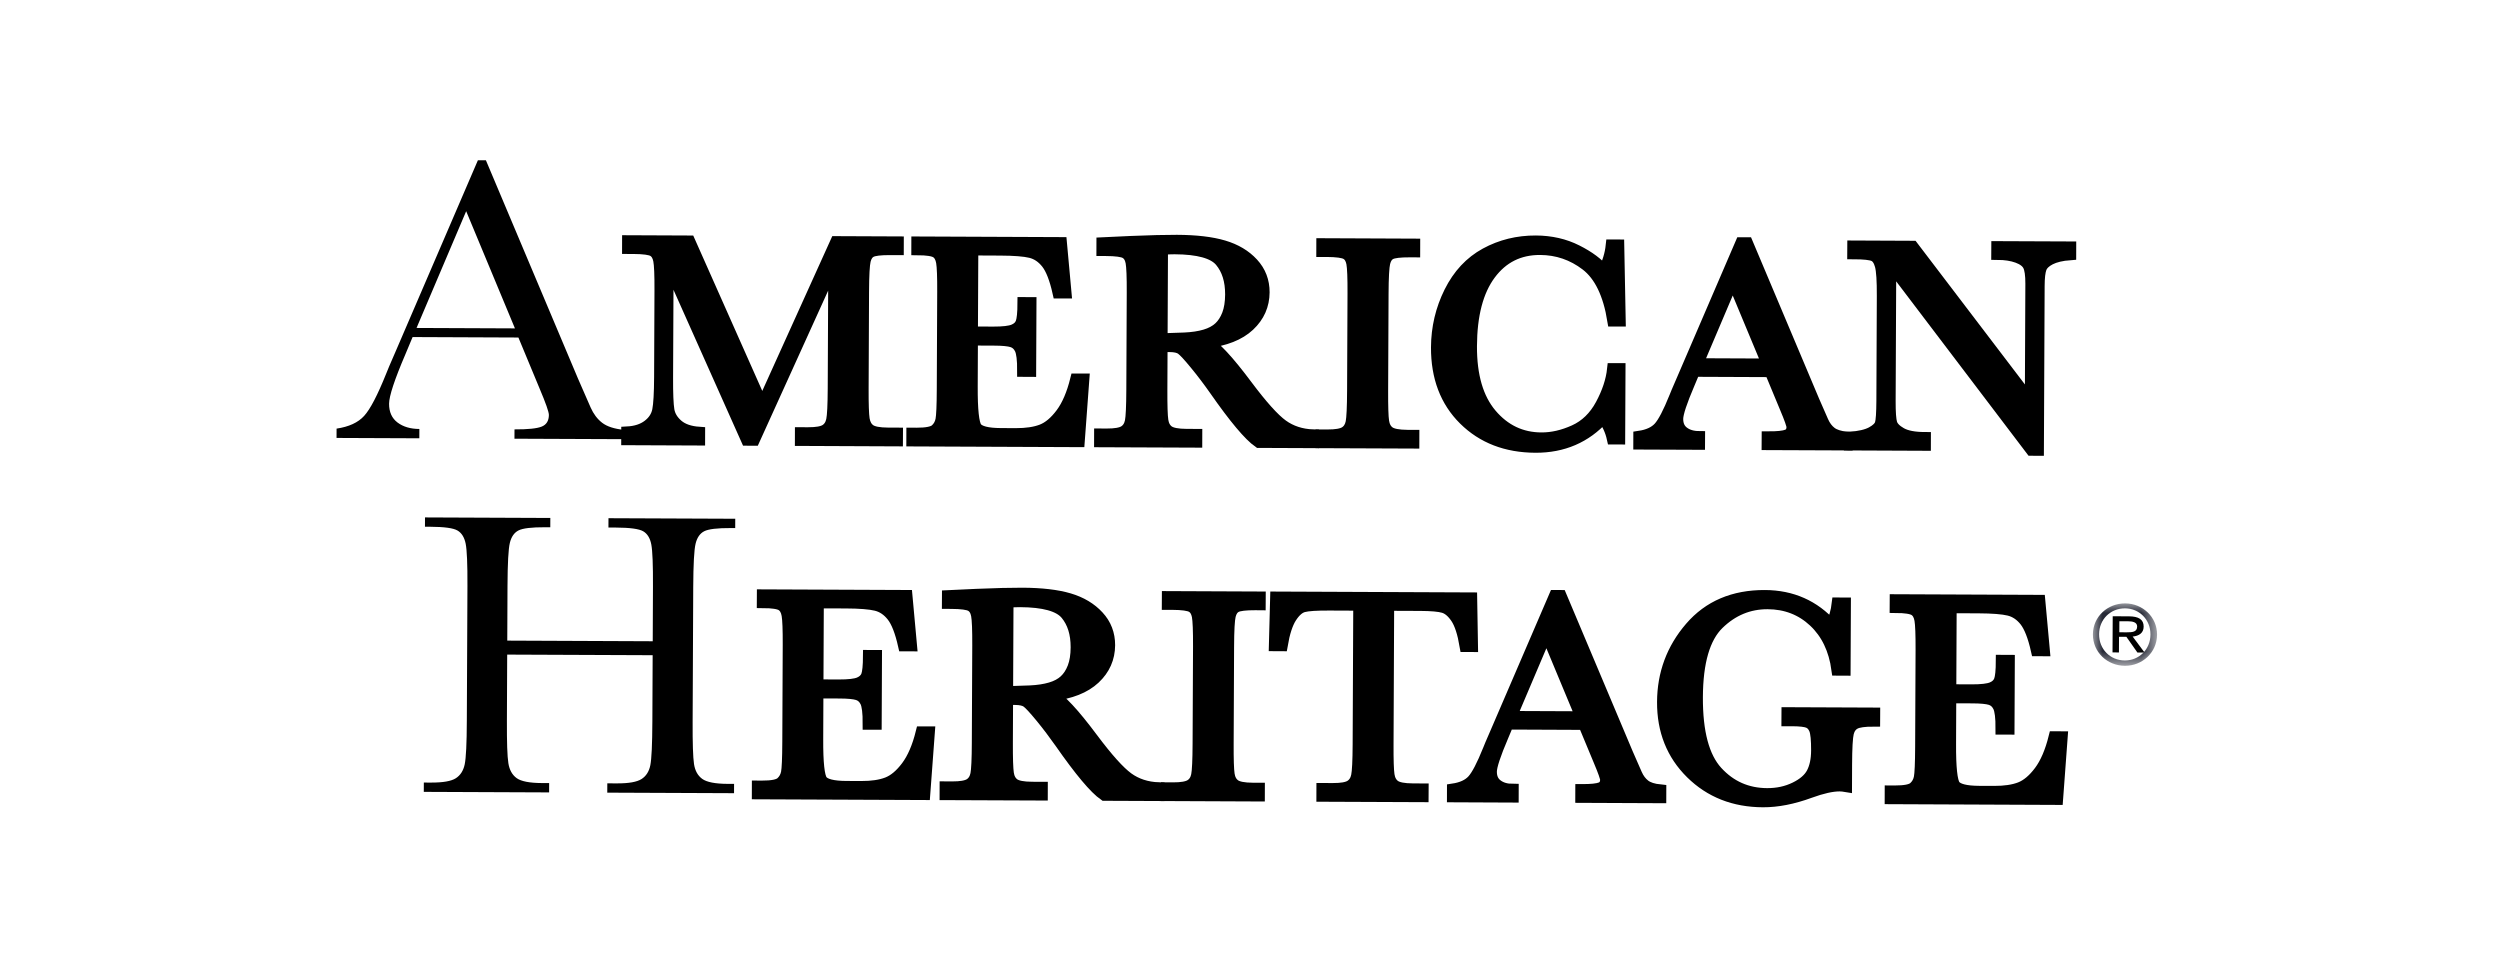
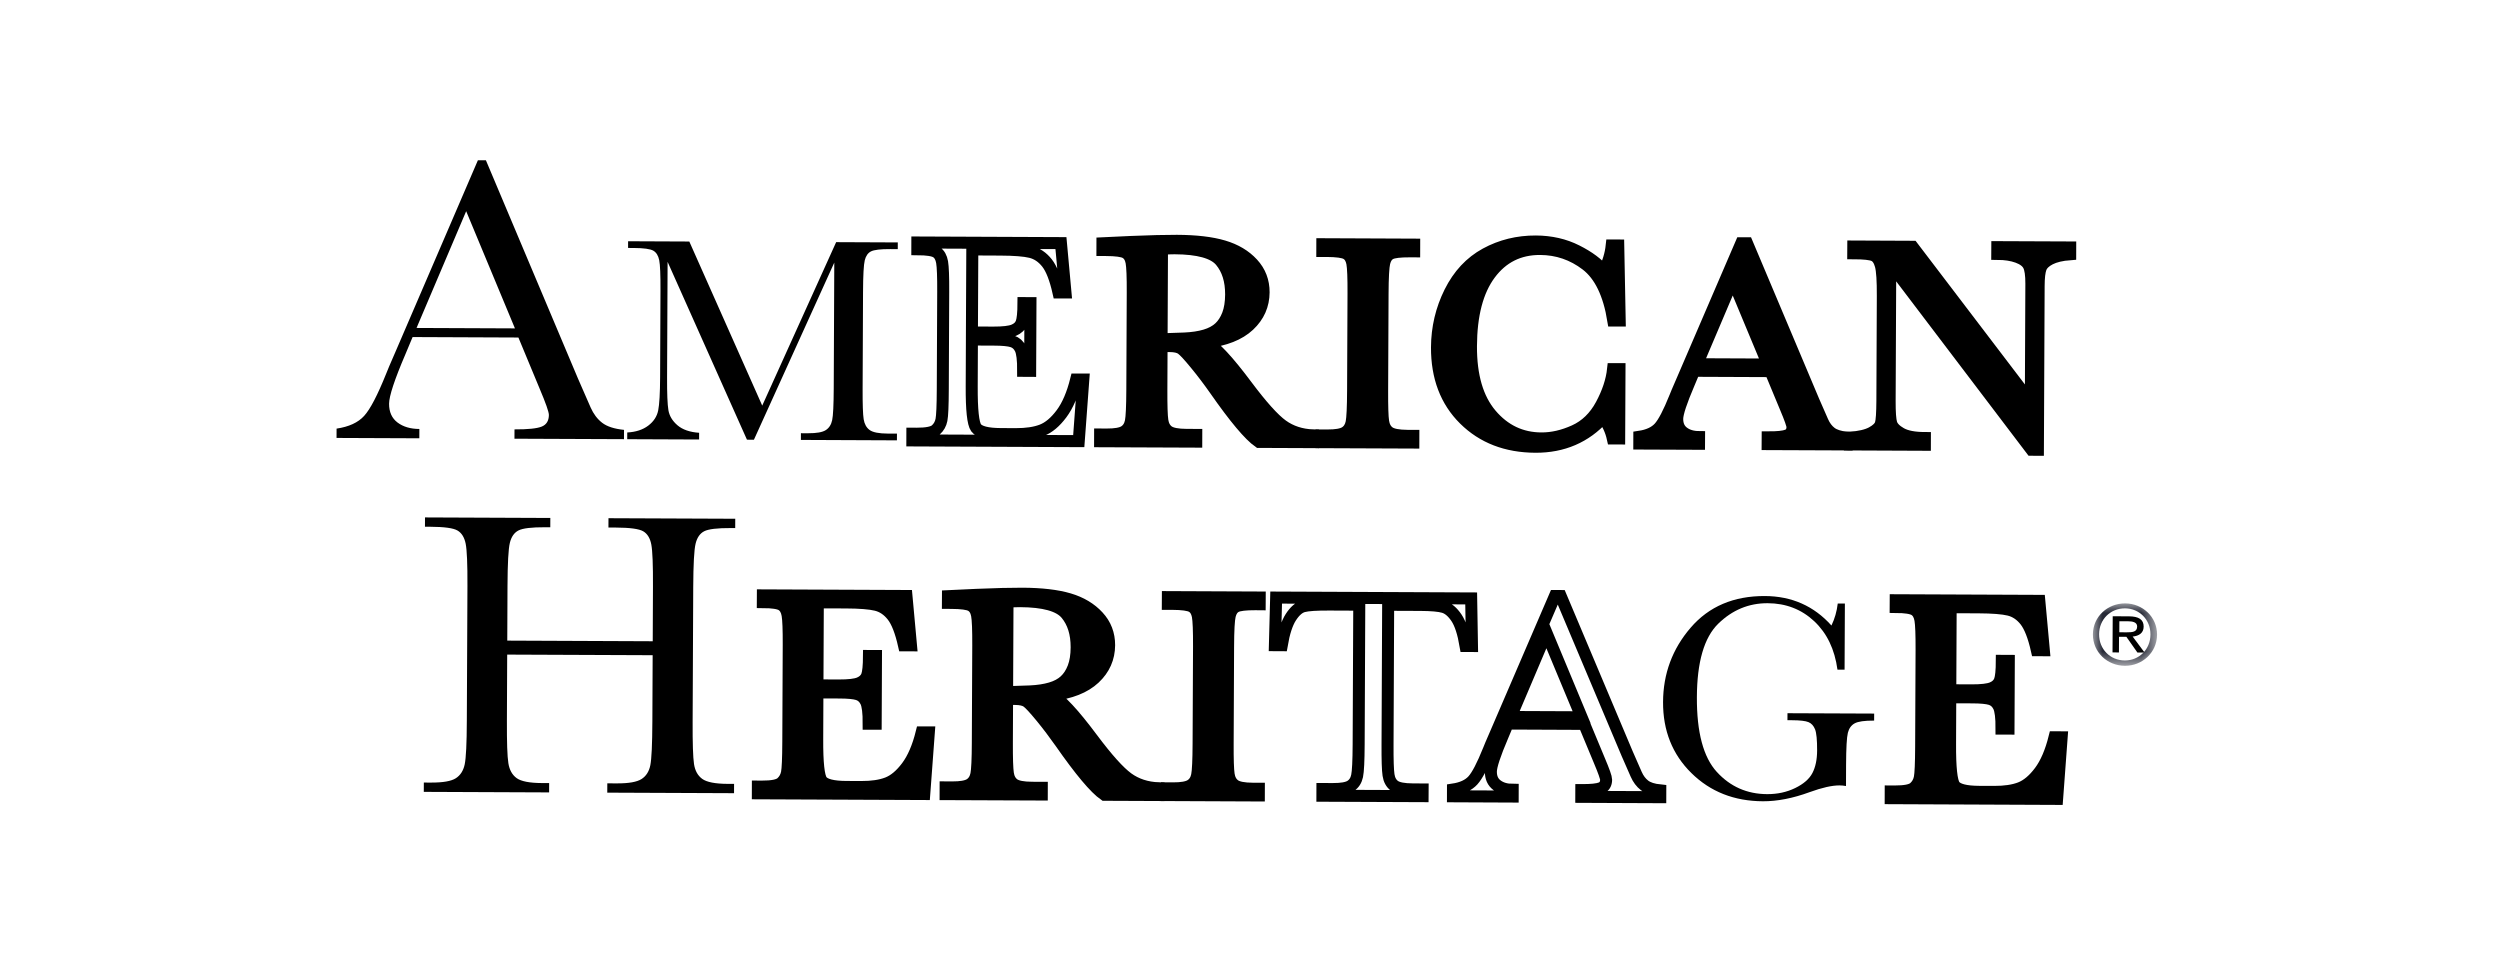
<svg xmlns="http://www.w3.org/2000/svg" xmlns:xlink="http://www.w3.org/1999/xlink" width="130" height="50" viewBox="0 0 130 50">
  <defs>
    <polygon id="a" points="0 0 3.335 0 3.335 3.246 0 3.246" />
  </defs>
  <g fill="none" fill-rule="evenodd">
    <g transform="translate(17.5 8.333)">
      <path fill="#000" d="M9.277 8.743 6.741 2.649 4.16 8.721 9.277 8.743ZM9.457 9.218 3.955 9.194 3.577 10.098C3.016 11.407 2.734 12.262 2.732 12.662 2.73 13.09 2.877 13.415 3.171 13.638 3.466 13.86 3.845 13.972 4.307 13.974L4.305 14.458 0 14.44.002 13.955C.644 13.86 1.121 13.64 1.436 13.293 1.752 12.947 2.131 12.218 2.579 11.104 2.615 10.999 2.788 10.593 3.097 9.885L7.351 0 7.767.001 12.557 11.357 13.212 12.855C13.361 13.192 13.56 13.458 13.813 13.652 14.064 13.846 14.443 13.969 14.949 14.02L14.947 14.504 9.252 14.48 9.254 13.995C9.953 13.998 10.424 13.95 10.671 13.849 10.917 13.749 11.04 13.547 11.042 13.245 11.043 13.091 10.881 12.631 10.556 11.864L9.457 9.218ZM22.136 12.759 25.98 4.259 29.185 4.273 29.184 4.622 28.799 4.62C28.285 4.617 27.949 4.658 27.789 4.741 27.629 4.823 27.522 4.979 27.467 5.206 27.412 5.433 27.382 5.975 27.378 6.83L27.356 11.878C27.353 12.688 27.371 13.218 27.411 13.469 27.452 13.719 27.554 13.905 27.721 14.027 27.887 14.15 28.207 14.212 28.679 14.214L29.142 14.216 29.14 14.565 24.147 14.543 24.148 14.195 24.518 14.196C24.96 14.198 25.268 14.144 25.44 14.033 25.612 13.923 25.723 13.75 25.773 13.514 25.823 13.279 25.85 12.732 25.854 11.872L25.883 5.321 21.704 14.533 21.342 14.531 17.215 5.283 17.188 11.31C17.184 12.135 17.208 12.697 17.257 12.996 17.307 13.294 17.465 13.557 17.731 13.784 17.997 14.01 18.371 14.139 18.854 14.172L18.853 14.521 15.116 14.505 15.117 14.156C15.565 14.132 15.928 14.013 16.209 13.8 16.491 13.586 16.663 13.322 16.726 13.009 16.789 12.695 16.822 12.113 16.826 11.263L16.845 6.785C16.849 5.965 16.827 5.436 16.779 5.198 16.732 4.96 16.629 4.795 16.473 4.703 16.317 4.612 15.975 4.565 15.446 4.562L15.16 4.561 15.161 4.212 18.344 4.226 22.136 12.759Z" />
-       <path stroke="#000" stroke-width=".625" d="M22.136,12.759 L25.98,4.259 L29.185,4.273 L29.184,4.622 L28.799,4.62 C28.285,4.617 27.949,4.658 27.789,4.741 C27.629,4.823 27.522,4.979 27.467,5.206 C27.412,5.433 27.382,5.975 27.378,6.83 L27.356,11.878 C27.353,12.688 27.371,13.218 27.411,13.469 C27.452,13.719 27.554,13.905 27.721,14.027 C27.887,14.15 28.207,14.212 28.679,14.214 L29.142,14.216 L29.14,14.565 L24.147,14.543 L24.148,14.195 L24.518,14.196 C24.96,14.198 25.268,14.144 25.44,14.033 C25.612,13.923 25.723,13.75 25.773,13.514 C25.823,13.279 25.85,12.732 25.854,11.872 L25.883,5.321 L21.704,14.533 L21.342,14.531 L17.215,5.283 L17.188,11.31 C17.184,12.135 17.208,12.697 17.257,12.996 C17.307,13.294 17.465,13.557 17.731,13.784 C17.997,14.01 18.371,14.139 18.854,14.172 L18.853,14.521 L15.116,14.505 L15.117,14.156 C15.565,14.132 15.928,14.013 16.209,13.8 C16.491,13.586 16.663,13.322 16.726,13.009 C16.789,12.695 16.822,12.113 16.826,11.263 L16.845,6.785 C16.849,5.965 16.827,5.436 16.779,5.198 C16.732,4.96 16.629,4.795 16.473,4.703 C16.317,4.612 15.975,4.565 15.446,4.562 L15.16,4.561 L15.161,4.212 L18.344,4.226 L22.136,12.759 Z" />
-       <path fill="#000" d="M38.462,11.402 L38.832,11.403 L38.595,14.606 L29.942,14.569 L29.943,14.219 L30.159,14.22 C30.677,14.222 31.013,14.156 31.165,14.02 C31.317,13.884 31.415,13.711 31.456,13.501 C31.498,13.291 31.522,12.756 31.525,11.896 L31.547,6.848 C31.551,6.064 31.531,5.547 31.489,5.299 C31.446,5.051 31.347,4.877 31.191,4.778 C31.034,4.679 30.704,4.628 30.201,4.626 L30.202,4.277 L37.669,4.309 L37.904,6.875 L37.542,6.874 C37.381,6.155 37.182,5.644 36.945,5.342 C36.706,5.04 36.424,4.849 36.095,4.769 C35.768,4.689 35.238,4.648 34.508,4.645 L33.06,4.638 L33.04,8.957 L34.151,8.962 C34.659,8.964 35.015,8.923 35.218,8.838 C35.421,8.753 35.555,8.623 35.62,8.448 C35.685,8.274 35.719,7.934 35.721,7.428 L36.084,7.43 L36.068,10.952 L35.705,10.95 C35.708,10.378 35.661,9.995 35.564,9.799 C35.468,9.604 35.326,9.477 35.138,9.418 C34.952,9.359 34.634,9.328 34.187,9.327 L33.039,9.322 L33.029,11.758 C33.023,12.978 33.1,13.696 33.257,13.911 C33.416,14.127 33.844,14.236 34.543,14.239 L35.321,14.243 C35.871,14.245 36.324,14.177 36.679,14.04 C37.034,13.902 37.373,13.618 37.696,13.186 C38.019,12.755 38.274,12.16 38.462,11.402" />
      <path stroke="#000" stroke-width=".625" d="M38.462,11.402 L38.832,11.403 L38.595,14.606 L29.942,14.569 L29.943,14.219 L30.159,14.22 C30.677,14.222 31.013,14.156 31.165,14.02 C31.317,13.884 31.415,13.711 31.456,13.501 C31.498,13.291 31.522,12.756 31.525,11.896 L31.547,6.848 C31.551,6.064 31.531,5.547 31.489,5.299 C31.446,5.051 31.347,4.877 31.191,4.778 C31.034,4.679 30.704,4.628 30.201,4.626 L30.202,4.277 L37.669,4.309 L37.904,6.875 L37.542,6.874 C37.381,6.155 37.182,5.644 36.945,5.342 C36.706,5.04 36.424,4.849 36.095,4.769 C35.768,4.689 35.238,4.648 34.508,4.645 L33.06,4.638 L33.04,8.957 L34.151,8.962 C34.659,8.964 35.015,8.923 35.218,8.838 C35.421,8.753 35.555,8.623 35.62,8.448 C35.685,8.274 35.719,7.934 35.721,7.428 L36.084,7.43 L36.068,10.952 L35.705,10.95 C35.708,10.378 35.661,9.995 35.564,9.799 C35.468,9.604 35.326,9.477 35.138,9.418 C34.952,9.359 34.634,9.328 34.187,9.327 L33.039,9.322 L33.029,11.758 C33.023,12.978 33.1,13.696 33.257,13.911 C33.416,14.127 33.844,14.236 34.543,14.239 L35.321,14.243 C35.871,14.245 36.324,14.177 36.679,14.04 C37.034,13.902 37.373,13.618 37.696,13.186 C38.019,12.755 38.274,12.16 38.462,11.402 Z" />
      <path fill="#000" d="M42.902,9.311 C43.288,9.302 43.685,9.289 44.096,9.27 C44.507,9.252 44.865,9.198 45.168,9.108 C45.472,9.018 45.717,8.887 45.907,8.712 C46.094,8.539 46.243,8.311 46.352,8.028 C46.461,7.744 46.517,7.396 46.519,6.981 C46.522,6.257 46.341,5.677 45.975,5.24 C45.61,4.804 44.811,4.583 43.578,4.577 C43.389,4.577 43.17,4.585 42.923,4.605 L42.902,9.311 Z M50.776,14.658 L47.964,14.646 C47.467,14.3 46.708,13.396 45.688,11.934 C45.36,11.467 45.021,11.019 44.668,10.59 C44.316,10.16 44.073,9.899 43.94,9.805 C43.807,9.71 43.599,9.663 43.318,9.662 L42.901,9.66 L42.891,11.945 C42.888,12.755 42.904,13.285 42.942,13.536 C42.979,13.786 43.081,13.972 43.247,14.094 C43.414,14.216 43.733,14.279 44.205,14.281 L44.706,14.283 L44.705,14.632 L39.705,14.611 L39.706,14.261 L40.045,14.263 C40.492,14.265 40.801,14.211 40.974,14.1 C41.146,13.99 41.256,13.816 41.305,13.581 C41.352,13.346 41.377,12.798 41.381,11.939 L41.403,6.891 C41.407,6.071 41.386,5.542 41.341,5.304 C41.296,5.066 41.193,4.901 41.035,4.809 C40.877,4.717 40.532,4.67 40.003,4.668 L39.826,4.667 L39.827,4.319 L41.323,4.249 C42.319,4.208 43.11,4.188 43.695,4.19 C44.692,4.195 45.502,4.289 46.125,4.475 C46.748,4.659 47.252,4.96 47.635,5.376 C48.019,5.793 48.209,6.29 48.207,6.867 C48.203,7.54 47.95,8.113 47.445,8.586 C46.938,9.06 46.197,9.353 45.221,9.465 C45.656,9.674 46.356,10.427 47.322,11.721 C48.109,12.772 48.727,13.46 49.178,13.786 C49.628,14.112 50.161,14.286 50.778,14.309 L50.776,14.658 Z" />
      <path stroke="#000" stroke-width=".625" d="M42.902,9.311 C43.288,9.302 43.685,9.289 44.096,9.27 C44.507,9.252 44.865,9.198 45.168,9.108 C45.472,9.018 45.717,8.887 45.907,8.712 C46.094,8.539 46.243,8.311 46.352,8.028 C46.461,7.744 46.517,7.396 46.519,6.981 C46.522,6.257 46.341,5.677 45.975,5.24 C45.61,4.804 44.811,4.583 43.578,4.577 C43.389,4.577 43.17,4.585 42.923,4.605 L42.902,9.311 Z M50.776,14.658 L47.964,14.646 C47.467,14.3 46.708,13.396 45.688,11.934 C45.36,11.467 45.021,11.019 44.668,10.59 C44.316,10.16 44.073,9.899 43.94,9.805 C43.807,9.71 43.599,9.663 43.318,9.662 L42.901,9.66 L42.891,11.945 C42.888,12.755 42.904,13.285 42.942,13.536 C42.979,13.786 43.081,13.972 43.247,14.094 C43.414,14.216 43.733,14.279 44.205,14.281 L44.706,14.283 L44.705,14.632 L39.705,14.611 L39.706,14.261 L40.045,14.263 C40.492,14.265 40.801,14.211 40.974,14.1 C41.146,13.99 41.256,13.816 41.305,13.581 C41.352,13.346 41.377,12.798 41.381,11.939 L41.403,6.891 C41.407,6.071 41.386,5.542 41.341,5.304 C41.296,5.066 41.193,4.901 41.035,4.809 C40.877,4.717 40.532,4.67 40.003,4.668 L39.826,4.667 L39.827,4.319 L41.323,4.249 C42.319,4.208 43.11,4.188 43.695,4.19 C44.692,4.195 45.502,4.289 46.125,4.475 C46.748,4.659 47.252,4.96 47.635,5.376 C48.019,5.793 48.209,6.29 48.207,6.867 C48.203,7.54 47.95,8.113 47.445,8.586 C46.938,9.06 46.197,9.353 45.221,9.465 C45.656,9.674 46.356,10.427 47.322,11.721 C48.109,12.772 48.727,13.46 49.178,13.786 C49.628,14.112 50.161,14.286 50.778,14.309 L50.776,14.658 Z" />
      <path fill="#000" d="M51.26,4.717 L51.261,4.367 L56.038,4.388 L56.037,4.737 L55.814,4.736 C55.299,4.734 54.964,4.774 54.804,4.857 C54.644,4.94 54.537,5.095 54.482,5.323 C54.427,5.55 54.397,6.091 54.393,6.946 L54.371,11.994 C54.368,12.804 54.384,13.334 54.422,13.584 C54.46,13.835 54.561,14.022 54.728,14.144 C54.894,14.266 55.214,14.328 55.686,14.331 L55.994,14.332 L55.993,14.68 L51.216,14.66 L51.217,14.311 L51.525,14.312 C51.972,14.314 52.283,14.26 52.454,14.149 C52.627,14.039 52.737,13.866 52.784,13.631 C52.831,13.395 52.857,12.848 52.861,11.987 L52.883,6.94 C52.887,6.12 52.866,5.591 52.821,5.353 C52.775,5.115 52.674,4.951 52.515,4.859 C52.357,4.767 52.012,4.72 51.483,4.717 L51.26,4.717 Z" />
      <path stroke="#000" stroke-width=".625" d="M51.26,4.717 L51.261,4.367 L56.038,4.388 L56.037,4.737 L55.814,4.736 C55.299,4.734 54.964,4.774 54.804,4.857 C54.644,4.94 54.537,5.095 54.482,5.323 C54.427,5.55 54.397,6.091 54.393,6.946 L54.371,11.994 C54.368,12.804 54.384,13.334 54.422,13.584 C54.46,13.835 54.561,14.022 54.728,14.144 C54.894,14.266 55.214,14.328 55.686,14.331 L55.994,14.332 L55.993,14.68 L51.216,14.66 L51.217,14.311 L51.525,14.312 C51.972,14.314 52.283,14.26 52.454,14.149 C52.627,14.039 52.737,13.866 52.784,13.631 C52.831,13.395 52.857,12.848 52.861,11.987 L52.883,6.94 C52.887,6.12 52.866,5.591 52.821,5.353 C52.775,5.115 52.674,4.951 52.515,4.859 C52.357,4.767 52.012,4.72 51.483,4.717 L51.26,4.717 Z" />
      <path fill="#000" d="M66.381,10.862 L66.714,10.863 L66.697,14.468 L66.366,14.467 C66.275,14.057 66.11,13.695 65.869,13.38 C64.946,14.398 63.769,14.904 62.341,14.898 C60.831,14.891 59.599,14.415 58.645,13.47 C57.691,12.525 57.218,11.278 57.224,9.729 C57.229,8.712 57.455,7.755 57.9,6.859 C58.346,5.963 58.966,5.299 59.758,4.867 C60.551,4.435 61.42,4.221 62.366,4.225 C63.147,4.229 63.854,4.39 64.486,4.709 C65.119,5.027 65.592,5.381 65.903,5.766 C66.127,5.337 66.261,4.892 66.31,4.432 L66.649,4.433 L66.724,8.335 L66.393,8.334 C66.168,6.946 65.701,5.981 64.992,5.436 C64.282,4.892 63.481,4.617 62.587,4.613 C61.493,4.608 60.622,5.043 59.974,5.916 C59.325,6.788 58.997,8.039 58.99,9.669 C58.983,11.212 59.329,12.396 60.03,13.222 C60.73,14.047 61.603,14.462 62.651,14.466 C63.211,14.469 63.785,14.337 64.372,14.071 C64.959,13.806 65.424,13.354 65.769,12.715 C66.112,12.076 66.317,11.459 66.381,10.862" />
      <path stroke="#000" stroke-width=".625" d="M66.381,10.862 L66.714,10.863 L66.697,14.468 L66.366,14.467 C66.275,14.057 66.11,13.695 65.869,13.38 C64.946,14.398 63.769,14.904 62.341,14.898 C60.831,14.891 59.599,14.415 58.645,13.47 C57.691,12.525 57.218,11.278 57.224,9.729 C57.229,8.712 57.455,7.755 57.9,6.859 C58.346,5.963 58.966,5.299 59.758,4.867 C60.551,4.435 61.42,4.221 62.366,4.225 C63.147,4.229 63.854,4.39 64.486,4.709 C65.119,5.027 65.592,5.381 65.903,5.766 C66.127,5.337 66.261,4.892 66.31,4.432 L66.649,4.433 L66.724,8.335 L66.393,8.334 C66.168,6.946 65.701,5.981 64.992,5.436 C64.282,4.892 63.481,4.617 62.587,4.613 C61.493,4.608 60.622,5.043 59.974,5.916 C59.325,6.788 58.997,8.039 58.99,9.669 C58.983,11.212 59.329,12.396 60.03,13.222 C60.73,14.047 61.603,14.462 62.651,14.466 C63.211,14.469 63.785,14.337 64.372,14.071 C64.959,13.806 65.424,13.354 65.769,12.715 C66.112,12.076 66.317,11.459 66.381,10.862 Z" />
      <path fill="#000" d="M74.435,10.623 L72.605,6.228 L70.745,10.607 L74.435,10.623 Z M74.565,10.965 L70.597,10.948 L70.324,11.6 C69.919,12.545 69.716,13.161 69.715,13.449 C69.714,13.758 69.819,13.993 70.032,14.153 C70.244,14.313 70.517,14.394 70.851,14.396 L70.849,14.744 L67.744,14.731 L67.745,14.382 C68.208,14.313 68.553,14.154 68.78,13.904 C69.007,13.655 69.282,13.128 69.604,12.325 C69.63,12.25 69.755,11.957 69.977,11.447 L73.045,4.317 L73.346,4.318 L76.8,12.508 L77.273,13.588 C77.38,13.832 77.524,14.024 77.706,14.163 C77.887,14.303 78.161,14.391 78.525,14.428 L78.524,14.777 L74.417,14.76 L74.419,14.411 C74.922,14.413 75.262,14.378 75.441,14.305 C75.618,14.233 75.708,14.088 75.708,13.87 C75.709,13.759 75.591,13.426 75.358,12.874 L74.565,10.965 Z" />
      <path stroke="#000" stroke-width=".625" d="M74.435,10.623 L72.605,6.228 L70.745,10.607 L74.435,10.623 Z M74.565,10.965 L70.597,10.948 L70.324,11.6 C69.919,12.545 69.716,13.161 69.715,13.449 C69.714,13.758 69.819,13.993 70.032,14.153 C70.244,14.313 70.517,14.394 70.851,14.396 L70.849,14.744 L67.744,14.731 L67.745,14.382 C68.208,14.313 68.553,14.154 68.78,13.904 C69.007,13.655 69.282,13.128 69.604,12.325 C69.63,12.25 69.755,11.957 69.977,11.447 L73.045,4.317 L73.346,4.318 L76.8,12.508 L77.273,13.588 C77.38,13.832 77.524,14.024 77.706,14.163 C77.887,14.303 78.161,14.391 78.525,14.428 L78.524,14.777 L74.417,14.76 L74.419,14.411 C74.922,14.413 75.262,14.378 75.441,14.305 C75.618,14.233 75.708,14.088 75.708,13.87 C75.709,13.759 75.591,13.426 75.358,12.874 L74.565,10.965 Z" />
      <path fill="#000" d="M88.14,15.054 L80.793,5.374 L80.761,12.518 C80.759,13.11 80.787,13.5 80.845,13.687 C80.903,13.874 81.07,14.048 81.347,14.205 C81.624,14.364 82.04,14.444 82.594,14.446 L82.593,14.795 L78.694,14.778 L78.695,14.429 C79.194,14.396 79.574,14.307 79.837,14.165 C80.1,14.022 80.256,13.867 80.304,13.699 C80.355,13.533 80.38,13.138 80.384,12.516 L80.407,7.058 C80.411,6.269 80.377,5.74 80.303,5.471 C80.23,5.203 80.113,5.03 79.951,4.954 C79.79,4.877 79.429,4.837 78.869,4.836 L78.871,4.486 L81.953,4.5 L88.104,12.58 L88.131,6.424 C88.133,5.968 88.088,5.65 87.993,5.467 C87.899,5.284 87.706,5.139 87.414,5.031 C87.122,4.924 86.77,4.87 86.358,4.868 L86.36,4.519 L90.151,4.535 L90.15,4.884 C89.708,4.917 89.36,5 89.104,5.13 C88.85,5.26 88.687,5.418 88.617,5.602 C88.547,5.786 88.51,6.099 88.509,6.539 L88.471,15.056 L88.14,15.054 Z" />
      <path stroke="#000" stroke-width=".625" d="M88.14,15.054 L80.793,5.374 L80.761,12.518 C80.759,13.11 80.787,13.5 80.845,13.687 C80.903,13.874 81.07,14.048 81.347,14.205 C81.624,14.364 82.04,14.444 82.594,14.446 L82.593,14.795 L78.694,14.778 L78.695,14.429 C79.194,14.396 79.574,14.307 79.837,14.165 C80.1,14.022 80.256,13.867 80.304,13.699 C80.355,13.533 80.38,13.138 80.384,12.516 L80.407,7.058 C80.411,6.269 80.377,5.74 80.303,5.471 C80.23,5.203 80.113,5.03 79.951,4.954 C79.79,4.877 79.429,4.837 78.869,4.836 L78.871,4.486 L81.953,4.5 L88.104,12.58 L88.131,6.424 C88.133,5.968 88.088,5.65 87.993,5.467 C87.899,5.284 87.706,5.139 87.414,5.031 C87.122,4.924 86.77,4.87 86.358,4.868 L86.36,4.519 L90.151,4.535 L90.15,4.884 C89.708,4.917 89.36,5 89.104,5.13 C88.85,5.26 88.687,5.418 88.617,5.602 C88.547,5.786 88.51,6.099 88.509,6.539 L88.471,15.056 L88.14,15.054 Z" />
      <path fill="#000" d="M16.438 25.738 8.874 25.706 8.859 29.147C8.854 30.27 8.879 31.005 8.935 31.353 8.99 31.7 9.133 31.959 9.364 32.128 9.595 32.297 10.034 32.383 10.682 32.386L11.056 32.388 11.054 32.872 4.537 32.844 4.539 32.36 4.913 32.361C5.533 32.364 5.963 32.289 6.202 32.136 6.441 31.982 6.595 31.743 6.664 31.417 6.733 31.09 6.771 30.331 6.775 29.138L6.807 22.139C6.812 21.003 6.781 20.27 6.715 19.94 6.649 19.61 6.507 19.381 6.29 19.254 6.074 19.126 5.598 19.062 4.865 19.058L4.598 19.057 4.6 18.573 11.117 18.601 11.115 19.085 10.848 19.084C10.143 19.081 9.68 19.136 9.458 19.252 9.238 19.366 9.088 19.581 9.012 19.897 8.936 20.212 8.895 20.963 8.89 22.148L8.878 24.979 16.442 25.012 16.454 22.181C16.46 21.045 16.431 20.311 16.368 19.981 16.305 19.651 16.165 19.423 15.949 19.295 15.732 19.168 15.257 19.103 14.523 19.1L14.139 19.098 14.141 18.614 20.733 18.642 20.731 19.126 20.517 19.126C19.805 19.122 19.338 19.178 19.117 19.293 18.895 19.408 18.747 19.623 18.671 19.938 18.594 20.254 18.554 21.005 18.548 22.19L18.517 29.189C18.512 30.312 18.536 31.046 18.588 31.394 18.64 31.742 18.783 32 19.017 32.17 19.251 32.339 19.693 32.425 20.34 32.428L20.672 32.429 20.67 32.913 14.078 32.885 14.08 32.401 14.582 32.403C15.194 32.406 15.62 32.33 15.86 32.177 16.099 32.024 16.252 31.784 16.317 31.458 16.382 31.132 16.418 30.373 16.423 29.18L16.438 25.738ZM30.429 29.752 30.799 29.753 30.561 32.956 21.908 32.919 21.909 32.569 22.125 32.57C22.644 32.573 22.979 32.505 23.131 32.37 23.283 32.234 23.381 32.061 23.423 31.851 23.465 31.641 23.488 31.106 23.492 30.246L23.514 25.198C23.517 24.414 23.498 23.898 23.455 23.65 23.413 23.401 23.313 23.228 23.157 23.128 23.001 23.029 22.671 22.978 22.167 22.976L22.169 22.627 29.636 22.659 29.871 25.225 29.509 25.224C29.347 24.505 29.149 23.994 28.911 23.692 28.673 23.39 28.39 23.199 28.062 23.119 27.734 23.039 27.204 22.997 26.475 22.994L25.026 22.989 25.007 27.308 26.117 27.312C26.626 27.314 26.982 27.273 27.185 27.188 27.387 27.102 27.522 26.973 27.587 26.799 27.652 26.624 27.685 26.284 27.688 25.778L28.051 25.779 28.035 29.301 27.672 29.3C27.675 28.728 27.627 28.344 27.531 28.15 27.434 27.954 27.292 27.827 27.105 27.768 26.918 27.709 26.601 27.679 26.153 27.677L25.005 27.672 24.995 30.108C24.989 31.328 25.066 32.045 25.224 32.261 25.382 32.477 25.81 32.586 26.509 32.589L27.287 32.592C27.837 32.595 28.29 32.527 28.645 32.39 29 32.252 29.339 31.968 29.662 31.536 29.985 31.105 30.241 30.51 30.429 29.752" />
      <path stroke="#000" stroke-width=".625" d="M30.429,29.752 L30.799,29.753 L30.561,32.956 L21.908,32.919 L21.909,32.569 L22.125,32.57 C22.644,32.573 22.979,32.505 23.131,32.37 C23.283,32.234 23.381,32.061 23.423,31.851 C23.465,31.641 23.488,31.106 23.492,30.246 L23.514,25.198 C23.517,24.414 23.498,23.898 23.455,23.65 C23.413,23.401 23.313,23.228 23.157,23.128 C23.001,23.029 22.671,22.978 22.167,22.976 L22.169,22.627 L29.636,22.659 L29.871,25.225 L29.509,25.224 C29.347,24.505 29.149,23.994 28.911,23.692 C28.673,23.39 28.39,23.199 28.062,23.119 C27.734,23.039 27.204,22.997 26.475,22.994 L25.026,22.989 L25.007,27.308 L26.117,27.312 C26.626,27.314 26.982,27.273 27.185,27.188 C27.387,27.102 27.522,26.973 27.587,26.799 C27.652,26.624 27.685,26.284 27.688,25.778 L28.051,25.779 L28.035,29.301 L27.672,29.3 C27.675,28.728 27.627,28.344 27.531,28.15 C27.434,27.954 27.292,27.827 27.105,27.768 C26.918,27.709 26.601,27.679 26.153,27.677 L25.005,27.672 L24.995,30.108 C24.989,31.328 25.066,32.045 25.224,32.261 C25.382,32.477 25.81,32.586 26.509,32.589 L27.287,32.592 C27.837,32.595 28.29,32.527 28.645,32.39 C29,32.252 29.339,31.968 29.662,31.536 C29.985,31.105 30.241,30.51 30.429,29.752 Z" />
      <path fill="#000" d="M34.869,27.661 C35.255,27.653 35.653,27.639 36.063,27.621 C36.474,27.602 36.832,27.548 37.135,27.458 C37.439,27.369 37.685,27.237 37.873,27.063 C38.061,26.889 38.21,26.661 38.319,26.378 C38.428,26.095 38.484,25.746 38.486,25.331 C38.489,24.607 38.308,24.028 37.942,23.59 C37.577,23.154 36.778,22.933 35.545,22.927 C35.355,22.927 35.136,22.936 34.89,22.955 L34.869,27.661 Z M42.743,33.008 L39.931,32.996 C39.434,32.65 38.675,31.745 37.655,30.284 C37.327,29.817 36.988,29.369 36.636,28.94 C36.283,28.511 36.04,28.249 35.907,28.155 C35.774,28.061 35.566,28.013 35.284,28.012 L34.867,28.01 L34.857,30.295 C34.854,31.105 34.871,31.635 34.909,31.886 C34.945,32.136 35.048,32.322 35.214,32.444 C35.38,32.567 35.7,32.629 36.172,32.631 L36.673,32.633 L36.672,32.982 L31.671,32.961 L31.672,32.611 L32.011,32.613 C32.458,32.615 32.768,32.561 32.941,32.45 C33.112,32.34 33.223,32.166 33.271,31.931 C33.318,31.697 33.344,31.148 33.347,30.289 L33.37,25.24 C33.373,24.421 33.353,23.892 33.307,23.654 C33.262,23.416 33.16,23.251 33.001,23.159 C32.843,23.067 32.498,23.02 31.969,23.018 L31.792,23.017 L31.794,22.669 L33.289,22.599 C34.285,22.558 35.077,22.538 35.662,22.54 C36.659,22.545 37.469,22.639 38.092,22.824 C38.715,23.009 39.219,23.31 39.602,23.727 C39.986,24.143 40.176,24.64 40.174,25.217 C40.17,25.89 39.917,26.463 39.412,26.936 C38.904,27.41 38.164,27.703 37.187,27.815 C37.623,28.024 38.324,28.777 39.289,30.071 C40.076,31.122 40.694,31.81 41.145,32.137 C41.595,32.462 42.129,32.636 42.745,32.659 L42.743,33.008 Z" />
      <path stroke="#000" stroke-width=".625" d="M34.869,27.661 C35.255,27.653 35.653,27.639 36.063,27.621 C36.474,27.602 36.832,27.548 37.135,27.458 C37.439,27.369 37.685,27.237 37.873,27.063 C38.061,26.889 38.21,26.661 38.319,26.378 C38.428,26.095 38.484,25.746 38.486,25.331 C38.489,24.607 38.308,24.028 37.942,23.59 C37.577,23.154 36.778,22.933 35.545,22.927 C35.355,22.927 35.136,22.936 34.89,22.955 L34.869,27.661 Z M42.743,33.008 L39.931,32.996 C39.434,32.65 38.675,31.745 37.655,30.284 C37.327,29.817 36.988,29.369 36.636,28.94 C36.283,28.511 36.04,28.249 35.907,28.155 C35.774,28.061 35.566,28.013 35.284,28.012 L34.867,28.01 L34.857,30.295 C34.854,31.105 34.871,31.635 34.909,31.886 C34.945,32.136 35.048,32.322 35.214,32.444 C35.38,32.567 35.7,32.629 36.172,32.631 L36.673,32.633 L36.672,32.982 L31.671,32.961 L31.672,32.611 L32.011,32.613 C32.458,32.615 32.768,32.561 32.941,32.45 C33.112,32.34 33.223,32.166 33.271,31.931 C33.318,31.697 33.344,31.148 33.347,30.289 L33.37,25.24 C33.373,24.421 33.353,23.892 33.307,23.654 C33.262,23.416 33.16,23.251 33.001,23.159 C32.843,23.067 32.498,23.02 31.969,23.018 L31.792,23.017 L31.794,22.669 L33.289,22.599 C34.285,22.558 35.077,22.538 35.662,22.54 C36.659,22.545 37.469,22.639 38.092,22.824 C38.715,23.009 39.219,23.31 39.602,23.727 C39.986,24.143 40.176,24.64 40.174,25.217 C40.17,25.89 39.917,26.463 39.412,26.936 C38.904,27.41 38.164,27.703 37.187,27.815 C37.623,28.024 38.324,28.777 39.289,30.071 C40.076,31.122 40.694,31.81 41.145,32.137 C41.595,32.462 42.129,32.636 42.745,32.659 L42.743,33.008 Z" />
      <path fill="#000" d="M43.227,23.067 L43.229,22.717 L48.005,22.738 L48.003,23.088 L47.78,23.086 C47.266,23.084 46.93,23.124 46.77,23.207 C46.611,23.29 46.504,23.445 46.448,23.673 C46.393,23.9 46.364,24.442 46.36,25.297 L46.338,30.344 C46.334,31.154 46.351,31.684 46.389,31.935 C46.426,32.185 46.528,32.372 46.695,32.494 C46.86,32.616 47.18,32.679 47.652,32.681 L47.96,32.682 L47.959,33.031 L43.183,33.01 L43.184,32.661 L43.491,32.662 C43.938,32.665 44.249,32.61 44.421,32.499 C44.593,32.389 44.704,32.216 44.751,31.981 C44.798,31.745 44.823,31.198 44.827,30.338 L44.85,25.29 C44.853,24.47 44.832,23.941 44.788,23.703 C44.742,23.465 44.641,23.301 44.481,23.209 C44.323,23.117 43.978,23.07 43.449,23.067 L43.227,23.067 Z" />
      <path stroke="#000" stroke-width=".625" d="M43.227,23.067 L43.229,22.717 L48.005,22.738 L48.003,23.088 L47.78,23.086 C47.266,23.084 46.93,23.124 46.77,23.207 C46.611,23.29 46.504,23.445 46.448,23.673 C46.393,23.9 46.364,24.442 46.36,25.297 L46.338,30.344 C46.334,31.154 46.351,31.684 46.389,31.935 C46.426,32.185 46.528,32.372 46.695,32.494 C46.86,32.616 47.18,32.679 47.652,32.681 L47.96,32.682 L47.959,33.031 L43.183,33.01 L43.184,32.661 L43.491,32.662 C43.938,32.665 44.249,32.61 44.421,32.499 C44.593,32.389 44.704,32.216 44.751,31.981 C44.798,31.745 44.823,31.198 44.827,30.338 L44.85,25.29 C44.853,24.47 44.832,23.941 44.788,23.703 C44.742,23.465 44.641,23.301 44.481,23.209 C44.323,23.117 43.978,23.07 43.449,23.067 L43.227,23.067 Z" />
-       <path fill="#000" d="M49.15,25.218 L48.795,25.216 L48.86,22.741 L59.001,22.785 L59.043,25.26 L58.712,25.259 C58.597,24.58 58.438,24.09 58.234,23.788 C58.03,23.486 57.809,23.301 57.573,23.231 C57.337,23.161 56.935,23.126 56.364,23.123 L54.684,23.116 L54.652,30.38 C54.648,31.184 54.665,31.714 54.703,31.967 C54.741,32.22 54.844,32.407 55.012,32.53 C55.181,32.652 55.499,32.714 55.967,32.716 L56.476,32.719 L56.474,33.067 L51.265,33.045 L51.266,32.696 L51.806,32.698 C52.253,32.7 52.563,32.646 52.735,32.535 C52.908,32.424 53.019,32.252 53.069,32.017 C53.119,31.782 53.146,31.234 53.15,30.374 L53.182,23.11 L51.632,23.103 C50.96,23.1 50.507,23.129 50.276,23.192 C50.045,23.254 49.827,23.444 49.622,23.762 C49.418,24.08 49.261,24.565 49.15,25.218" />
      <path stroke="#000" stroke-width=".625" d="M49.15,25.218 L48.795,25.216 L48.86,22.741 L59.001,22.785 L59.043,25.26 L58.712,25.259 C58.597,24.58 58.438,24.09 58.234,23.788 C58.03,23.486 57.809,23.301 57.573,23.231 C57.337,23.161 56.935,23.126 56.364,23.123 L54.684,23.116 L54.652,30.38 C54.648,31.184 54.665,31.714 54.703,31.967 C54.741,32.22 54.844,32.407 55.012,32.53 C55.181,32.652 55.499,32.714 55.967,32.716 L56.476,32.719 L56.474,33.067 L51.265,33.045 L51.266,32.696 L51.806,32.698 C52.253,32.7 52.563,32.646 52.735,32.535 C52.908,32.424 53.019,32.252 53.069,32.017 C53.119,31.782 53.146,31.234 53.15,30.374 L53.182,23.11 L51.632,23.103 C50.96,23.1 50.507,23.129 50.276,23.192 C50.045,23.254 49.827,23.444 49.622,23.762 C49.418,24.08 49.261,24.565 49.15,25.218 Z" />
-       <path fill="#000" d="M64.745,28.966 L62.915,24.57 L61.054,28.95 L64.745,28.966 Z M64.874,29.309 L60.906,29.291 L60.633,29.943 C60.229,30.887 60.026,31.504 60.025,31.792 C60.023,32.101 60.128,32.336 60.341,32.496 C60.554,32.657 60.826,32.737 61.16,32.738 L61.159,33.088 L58.054,33.074 L58.055,32.725 C58.518,32.656 58.862,32.497 59.09,32.248 C59.317,31.998 59.591,31.472 59.914,30.668 C59.94,30.592 60.065,30.3 60.287,29.79 L63.356,22.66 L63.656,22.661 L67.11,30.852 L67.583,31.931 C67.69,32.175 67.834,32.366 68.016,32.506 C68.197,32.646 68.471,32.735 68.835,32.771 L68.834,33.121 L64.727,33.103 L64.728,32.754 C65.232,32.756 65.573,32.721 65.75,32.648 C65.928,32.575 66.017,32.431 66.018,32.213 C66.019,32.102 65.901,31.77 65.668,31.217 L64.874,29.309 Z" />
      <path stroke="#000" stroke-width=".625" d="M64.745,28.966 L62.915,24.57 L61.054,28.95 L64.745,28.966 Z M64.874,29.309 L60.906,29.291 L60.633,29.943 C60.229,30.887 60.026,31.504 60.025,31.792 C60.023,32.101 60.128,32.336 60.341,32.496 C60.554,32.657 60.826,32.737 61.16,32.738 L61.159,33.088 L58.054,33.074 L58.055,32.725 C58.518,32.656 58.862,32.497 59.09,32.248 C59.317,31.998 59.591,31.472 59.914,30.668 C59.94,30.592 60.065,30.3 60.287,29.79 L63.356,22.66 L63.656,22.661 L67.11,30.852 L67.583,31.931 C67.69,32.175 67.834,32.366 68.016,32.506 C68.197,32.646 68.471,32.735 68.835,32.771 L68.834,33.121 L64.727,33.103 L64.728,32.754 C65.232,32.756 65.573,32.721 65.75,32.648 C65.928,32.575 66.017,32.431 66.018,32.213 C66.019,32.102 65.901,31.77 65.668,31.217 L64.874,29.309 Z" />
      <path fill="#000" d="M75.449,28.754 L79.957,28.773 L79.955,29.138 C79.457,29.136 79.119,29.183 78.942,29.282 C78.764,29.379 78.647,29.544 78.589,29.773 C78.531,30.004 78.5,30.562 78.496,31.447 L78.492,32.54 C78.369,32.519 78.258,32.509 78.161,32.508 C77.765,32.506 77.246,32.623 76.602,32.858 C75.728,33.179 74.918,33.336 74.174,33.333 C72.678,33.327 71.437,32.837 70.45,31.864 C69.463,30.891 68.972,29.66 68.979,28.172 C68.985,26.7 69.463,25.411 70.414,24.307 C71.364,23.203 72.651,22.654 74.275,22.661 C75.672,22.667 76.825,23.179 77.735,24.194 C77.906,23.841 78.015,23.459 78.063,23.049 L78.434,23.051 L78.418,26.49 L78.048,26.488 C77.904,25.43 77.501,24.591 76.839,23.97 C76.176,23.35 75.369,23.038 74.419,23.034 C73.437,23.03 72.581,23.385 71.848,24.1 C71.116,24.816 70.745,26.09 70.738,27.922 C70.729,29.748 71.075,31.044 71.776,31.809 C72.476,32.573 73.347,32.958 74.39,32.962 C74.925,32.965 75.41,32.859 75.848,32.646 C76.286,32.433 76.585,32.173 76.746,31.864 C76.906,31.556 76.988,31.167 76.99,30.696 C76.992,30.144 76.956,29.777 76.883,29.592 C76.808,29.407 76.696,29.282 76.541,29.218 C76.387,29.154 76.106,29.121 75.694,29.119 L75.447,29.119 L75.449,28.754 Z" />
-       <path stroke="#000" stroke-width=".625" d="M75.449,28.754 L79.957,28.773 L79.955,29.138 C79.457,29.136 79.119,29.183 78.942,29.282 C78.764,29.379 78.647,29.544 78.589,29.773 C78.531,30.004 78.5,30.562 78.496,31.447 L78.492,32.54 C78.369,32.519 78.258,32.509 78.161,32.508 C77.765,32.506 77.246,32.623 76.602,32.858 C75.728,33.179 74.918,33.336 74.174,33.333 C72.678,33.327 71.437,32.837 70.45,31.864 C69.463,30.891 68.972,29.66 68.979,28.172 C68.985,26.7 69.463,25.411 70.414,24.307 C71.364,23.203 72.651,22.654 74.275,22.661 C75.672,22.667 76.825,23.179 77.735,24.194 C77.906,23.841 78.015,23.459 78.063,23.049 L78.434,23.051 L78.418,26.49 L78.048,26.488 C77.904,25.43 77.501,24.591 76.839,23.97 C76.176,23.35 75.369,23.038 74.419,23.034 C73.437,23.03 72.581,23.385 71.848,24.1 C71.116,24.816 70.745,26.09 70.738,27.922 C70.729,29.748 71.075,31.044 71.776,31.809 C72.476,32.573 73.347,32.958 74.39,32.962 C74.925,32.965 75.41,32.859 75.848,32.646 C76.286,32.433 76.585,32.173 76.746,31.864 C76.906,31.556 76.988,31.167 76.99,30.696 C76.992,30.144 76.956,29.777 76.883,29.592 C76.808,29.407 76.696,29.282 76.541,29.218 C76.387,29.154 76.106,29.121 75.694,29.119 L75.447,29.119 L75.449,28.754 Z" />
      <path fill="#000" d="M89.337,30.006 L89.706,30.007 L89.469,33.21 L80.816,33.172 L80.817,32.823 L81.033,32.824 C81.551,32.826 81.887,32.759 82.039,32.623 C82.191,32.488 82.289,32.315 82.331,32.105 C82.372,31.895 82.396,31.36 82.4,30.5 L82.422,25.451 C82.425,24.667 82.405,24.151 82.363,23.903 C82.32,23.655 82.221,23.481 82.065,23.382 C81.908,23.283 81.578,23.231 81.075,23.229 L81.077,22.88 L88.544,22.912 L88.779,25.479 L88.417,25.477 C88.255,24.758 88.056,24.248 87.819,23.945 C87.581,23.643 87.298,23.453 86.969,23.373 C86.642,23.293 86.112,23.252 85.382,23.248 L83.934,23.242 L83.915,27.561 L85.025,27.566 C85.534,27.568 85.89,27.526 86.093,27.441 C86.295,27.356 86.429,27.226 86.494,27.052 C86.56,26.878 86.593,26.537 86.595,26.031 L86.958,26.033 L86.942,29.555 L86.58,29.554 C86.583,28.982 86.535,28.598 86.438,28.403 C86.342,28.208 86.2,28.08 86.012,28.021 C85.826,27.962 85.509,27.932 85.061,27.93 L83.913,27.925 L83.903,30.362 C83.897,31.581 83.974,32.299 84.132,32.515 C84.29,32.73 84.718,32.84 85.417,32.843 L86.195,32.846 C86.745,32.848 87.198,32.781 87.553,32.644 C87.908,32.505 88.247,32.221 88.57,31.79 C88.893,31.359 89.148,30.764 89.337,30.006" />
      <path stroke="#000" stroke-width=".625" d="M89.337,30.006 L89.706,30.007 L89.469,33.21 L80.816,33.172 L80.817,32.823 L81.033,32.824 C81.551,32.826 81.887,32.759 82.039,32.623 C82.191,32.488 82.289,32.315 82.331,32.105 C82.372,31.895 82.396,31.36 82.4,30.5 L82.422,25.451 C82.425,24.667 82.405,24.151 82.363,23.903 C82.32,23.655 82.221,23.481 82.065,23.382 C81.908,23.283 81.578,23.231 81.075,23.229 L81.077,22.88 L88.544,22.912 L88.779,25.479 L88.417,25.477 C88.255,24.758 88.056,24.248 87.819,23.945 C87.581,23.643 87.298,23.453 86.969,23.373 C86.642,23.293 86.112,23.252 85.382,23.248 L83.934,23.242 L83.915,27.561 L85.025,27.566 C85.534,27.568 85.89,27.526 86.093,27.441 C86.295,27.356 86.429,27.226 86.494,27.052 C86.56,26.878 86.593,26.537 86.595,26.031 L86.958,26.033 L86.942,29.555 L86.58,29.554 C86.583,28.982 86.535,28.598 86.438,28.403 C86.342,28.208 86.2,28.08 86.012,28.021 C85.826,27.962 85.509,27.932 85.061,27.93 L83.913,27.925 L83.903,30.362 C83.897,31.581 83.974,32.299 84.132,32.515 C84.29,32.73 84.718,32.84 85.417,32.843 L86.195,32.846 C86.745,32.848 87.198,32.781 87.553,32.644 C87.908,32.505 88.247,32.221 88.57,31.79 C88.893,31.359 89.148,30.764 89.337,30.006 Z" />
      <path fill="#000" d="M92.704,24.546 L92.707,23.972 L93.157,23.973 C93.386,23.974 93.633,24.017 93.632,24.246 C93.63,24.532 93.38,24.548 93.1,24.547 L92.704,24.546 Z M93.97,24.253 C93.971,23.881 93.715,23.718 93.197,23.716 L92.361,23.713 L92.351,25.593 L92.685,25.594 L92.689,24.78 L93.071,24.781 L93.645,25.598 L94.018,25.6 L93.398,24.768 C93.72,24.736 93.968,24.589 93.97,24.253 L93.97,24.253 Z" />
      <g transform="translate(91.331 23.043)">
        <mask id="b" fill="#fff">
          <use xlink:href="#a" />
        </mask>
        <path fill="#262936" d="M1.657,2.969 C0.904,2.966 0.318,2.386 0.321,1.603 C0.325,0.832 0.916,0.254 1.669,0.257 C2.413,0.261 2.997,0.843 2.994,1.615 C2.991,2.398 2.4,2.972 1.657,2.969 M1.679,7.48446647e-14 C0.773,-0.004 0.004,0.68 2.75642976e-13,1.611 C-0.004,2.551 0.759,3.242 1.665,3.246 C2.561,3.25 3.331,2.566 3.336,1.625 C3.339,0.694 2.576,0.004 1.679,7.48446647e-14" mask="url(#b)" />
      </g>
    </g>
    <rect width="130" height="50" />
  </g>
</svg>